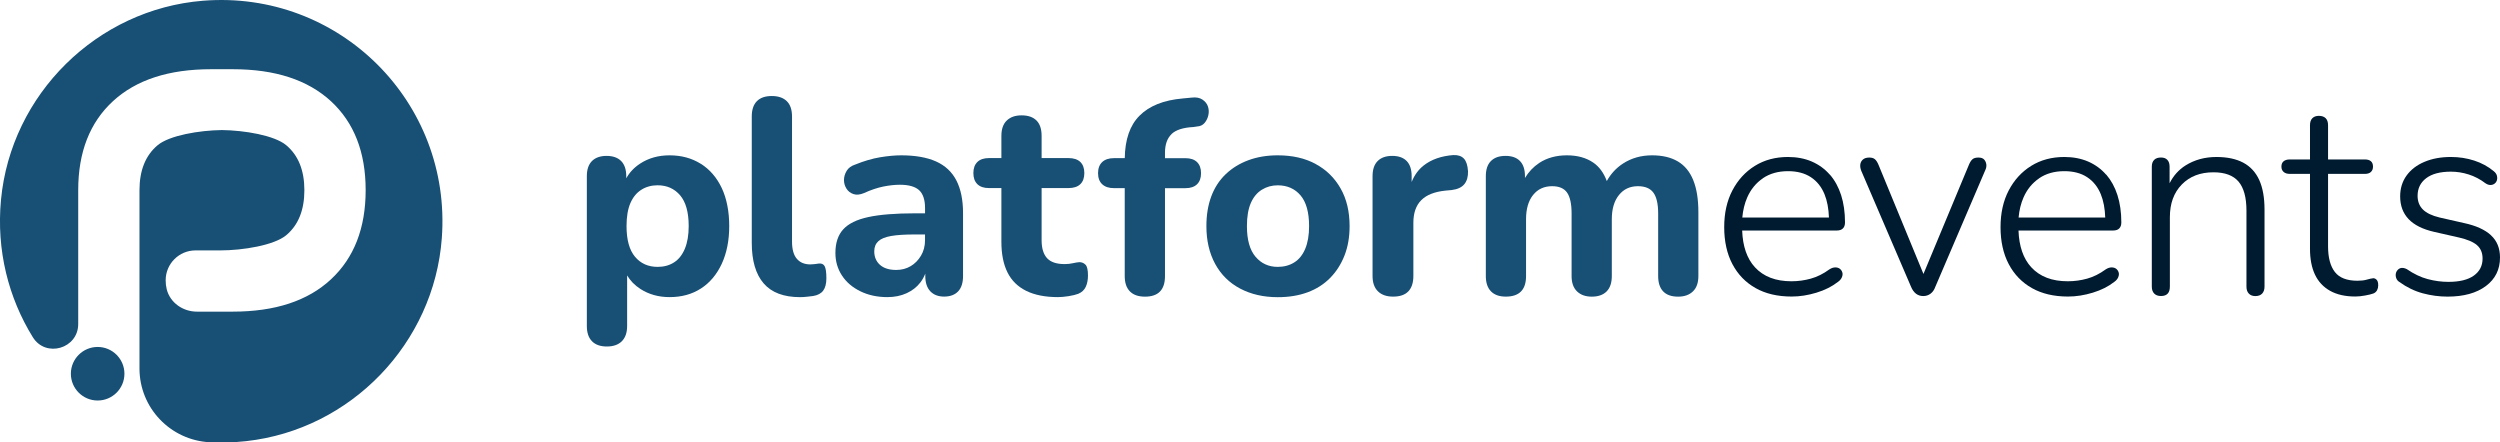
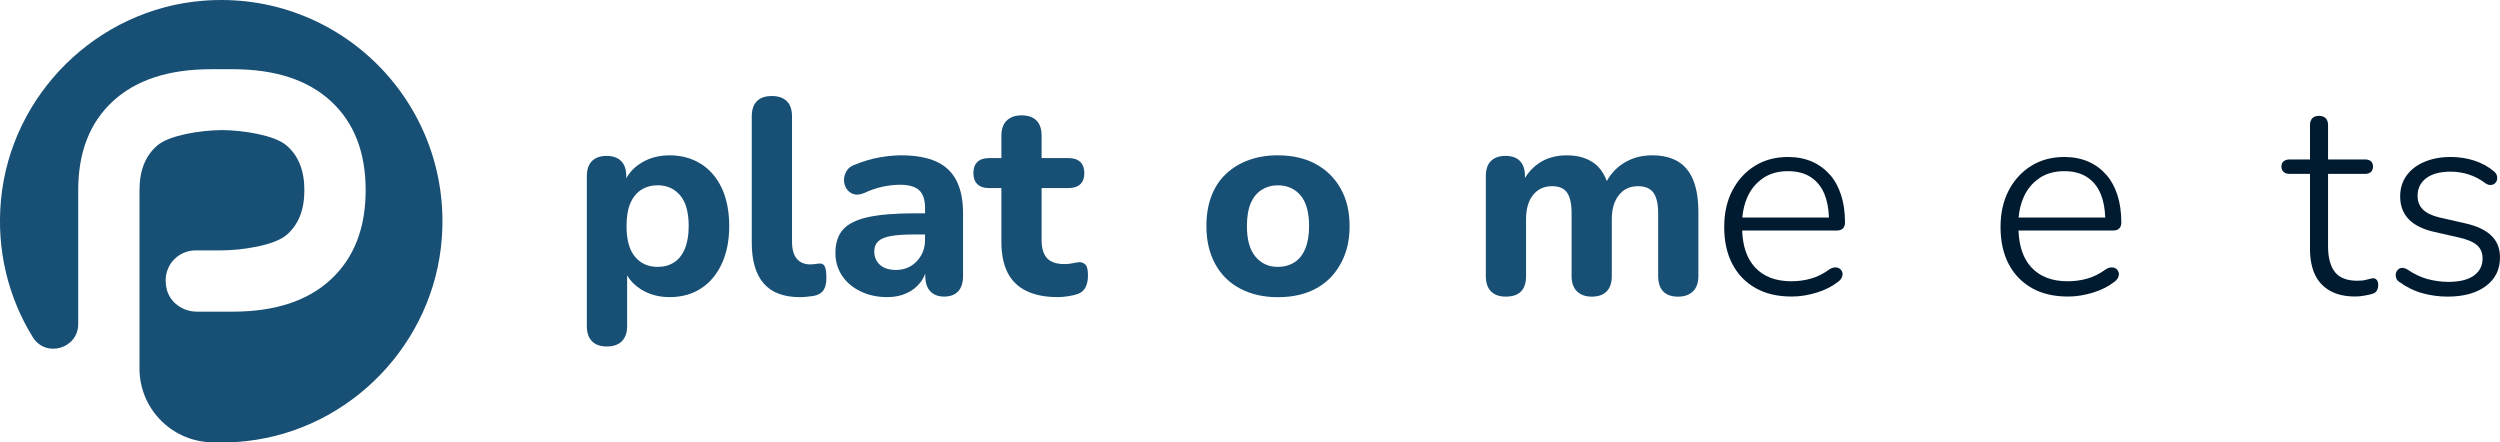
<svg xmlns="http://www.w3.org/2000/svg" id="Layer_1" data-name="Layer 1" viewBox="0 0 708.66 125.42">
  <defs>
    <style>
      .cls-1 {
        fill: #001a30;
      }

      .cls-2 {
        fill: #174f75;
      }
    </style>
  </defs>
  <g>
    <g>
      <path class="cls-2" d="M198.64,46.43c-2.54-1.6-5.5-2.4-8.85-2.4-3.15,0-5.91.77-8.3,2.32-1.74,1.13-3.05,2.53-3.97,4.2v-.62c0-1.89-.49-3.32-1.45-4.29-.97-.97-2.35-1.45-4.13-1.45s-3.16.49-4.13,1.45c-.97.97-1.46,2.4-1.46,4.29v42.47c0,1.89.48,3.33,1.46,4.33.97.99,2.37,1.49,4.21,1.49s3.25-.5,4.25-1.49c1-1,1.5-2.44,1.5-4.33v-14.33c.89,1.5,2.14,2.8,3.81,3.87,2.39,1.52,5.12,2.28,8.22,2.28,3.41,0,6.37-.81,8.89-2.44,2.52-1.62,4.48-3.96,5.9-7,1.41-3.04,2.12-6.61,2.12-10.7s-.71-7.79-2.12-10.78c-1.42-2.99-3.4-5.28-5.94-6.88ZM194.12,70.54c-.73,1.73-1.76,3.02-3.07,3.85-1.31.84-2.86,1.26-4.64,1.26-2.67,0-4.81-.96-6.41-2.87-1.6-1.91-2.4-4.81-2.4-8.69,0-2.68.37-4.85,1.1-6.53.73-1.68,1.77-2.94,3.11-3.78,1.34-.84,2.87-1.26,4.6-1.26,2.62,0,4.75.94,6.37,2.83,1.62,1.89,2.44,4.8,2.44,8.73,0,2.57-.37,4.72-1.1,6.45Z" />
      <path class="cls-2" d="M232.06,74.71c-.37.05-.75.11-1.14.16-.39.05-.8.08-1.22.08-1.62,0-2.9-.52-3.81-1.57-.92-1.05-1.38-2.7-1.38-4.95v-35.4c0-1.94-.5-3.4-1.49-4.36-1-.97-2.41-1.45-4.25-1.45s-3.24.48-4.21,1.45c-.97.97-1.46,2.43-1.46,4.36v35.79c0,5.09,1.13,8.93,3.38,11.52,2.25,2.6,5.69,3.89,10.3,3.89.63,0,1.29-.04,1.97-.12.68-.08,1.26-.15,1.73-.2,1.31-.21,2.27-.72,2.87-1.53.6-.81.9-1.98.9-3.5,0-1.73-.17-2.88-.51-3.46-.34-.58-.9-.81-1.69-.71Z" />
      <path class="cls-2" d="M265.32,45.76c-2.6-1.15-5.89-1.73-9.87-1.73-1.79,0-3.78.19-5.98.55-2.2.37-4.54,1.05-7,2.05-1.15.37-1.98.97-2.48,1.81-.5.84-.75,1.7-.75,2.6s.24,1.7.71,2.44c.47.74,1.13,1.25,1.97,1.53.84.29,1.83.2,2.99-.28,1.94-.89,3.76-1.5,5.47-1.85,1.7-.34,3.26-.51,4.68-.51,2.57,0,4.4.53,5.51,1.57,1.1,1.05,1.65,2.73,1.65,5.03v1.5h-2.91c-5.51,0-9.9.35-13.18,1.06-3.28.71-5.65,1.88-7.12,3.5-1.47,1.62-2.2,3.85-2.2,6.69,0,2.36.62,4.48,1.85,6.37,1.23,1.89,2.98,3.38,5.23,4.48,2.25,1.1,4.8,1.65,7.63,1.65,2.05,0,3.87-.37,5.46-1.1,1.6-.73,2.9-1.74,3.89-3.03.59-.75,1.05-1.6,1.42-2.53v.68c0,1.89.48,3.33,1.42,4.33.95,1,2.26,1.5,3.93,1.5s3.06-.5,3.98-1.5c.92-.99,1.37-2.44,1.37-4.33v-17.85c0-3.72-.63-6.8-1.89-9.24-1.26-2.44-3.18-4.23-5.78-5.39ZM261.07,72.47c-.76,1.28-1.74,2.28-2.95,2.99-1.2.71-2.57,1.06-4.09,1.06-1.99,0-3.53-.49-4.6-1.45-1.07-.97-1.61-2.24-1.61-3.81,0-1.21.38-2.16,1.14-2.87.76-.71,1.98-1.21,3.66-1.5,1.67-.29,3.93-.43,6.76-.43h2.83v1.65c0,1.62-.38,3.08-1.14,4.37Z" />
      <path class="cls-2" d="M305.96,74.31c-.58.05-1.21.16-1.89.31-.68.16-1.44.24-2.28.24-2.31,0-3.97-.56-5-1.69-1.02-1.13-1.53-2.82-1.53-5.07v-14.79h7.63c1.47,0,2.58-.37,3.34-1.1.76-.73,1.14-1.78,1.14-3.15s-.38-2.41-1.14-3.15c-.76-.73-1.87-1.1-3.34-1.1h-7.63v-6.29c0-1.94-.48-3.39-1.45-4.36-.97-.97-2.37-1.46-4.21-1.46s-3.19.49-4.21,1.46c-1.02.97-1.53,2.43-1.53,4.36v6.29h-3.54c-1.42,0-2.51.37-3.26,1.1-.76.74-1.14,1.78-1.14,3.15s.38,2.41,1.14,3.15c.76.74,1.85,1.1,3.26,1.1h3.54v15.26c0,3.46.58,6.35,1.73,8.65,1.15,2.31,2.93,4.05,5.31,5.23,2.39,1.18,5.39,1.77,9.01,1.77.84,0,1.84-.09,2.99-.27,1.15-.18,2.07-.41,2.75-.67,1-.42,1.7-1.07,2.12-1.97.42-.89.63-1.97.63-3.22,0-1.57-.23-2.6-.71-3.07-.47-.47-1.05-.71-1.73-.71Z" />
-       <path class="cls-2" d="M332.07,38.01c1.23-1.18,3.29-1.85,6.18-2l1.1-.16c.89-.05,1.6-.39,2.12-1.02.52-.63.88-1.36,1.06-2.2.18-.84.14-1.65-.12-2.44-.26-.79-.79-1.44-1.57-1.97-.79-.52-1.81-.71-3.07-.55l-2.52.24c-5.4.47-9.49,2.11-12.27,4.92-2.7,2.72-4.07,6.73-4.15,12h-3.08c-1.42,0-2.52.37-3.31,1.1-.78.74-1.18,1.78-1.18,3.15s.39,2.41,1.18,3.15c.79.73,1.89,1.1,3.31,1.1h3.07v24.93c0,1.89.48,3.33,1.46,4.33.97,1,2.4,1.5,4.29,1.5,3.77,0,5.66-1.94,5.66-5.82v-24.93h5.82c1.42,0,2.5-.37,3.26-1.1.76-.73,1.14-1.78,1.14-3.15s-.38-2.41-1.14-3.15c-.76-.73-1.85-1.1-3.26-1.1h-5.82v-1.5c0-2.36.62-4.13,1.85-5.31Z" />
      <path class="cls-2" d="M372.93,46.47c-3.02-1.63-6.59-2.44-10.74-2.44-3.04,0-5.81.46-8.3,1.38-2.49.92-4.64,2.24-6.45,3.97-1.81,1.73-3.17,3.83-4.09,6.3-.92,2.47-1.38,5.27-1.38,8.42,0,4.09.83,7.66,2.48,10.7,1.65,3.04,4.01,5.38,7.08,7,3.07,1.62,6.62,2.44,10.66,2.44,3.15,0,5.97-.46,8.46-1.38,2.49-.92,4.61-2.27,6.37-4.05,1.76-1.78,3.12-3.9,4.09-6.37.97-2.46,1.45-5.24,1.45-8.34,0-4.14-.85-7.71-2.56-10.7-1.7-2.99-4.06-5.3-7.08-6.92ZM369.98,70.54c-.73,1.73-1.77,3.02-3.11,3.85-1.34.84-2.9,1.26-4.68,1.26-2.57,0-4.67-.96-6.29-2.87-1.63-1.91-2.44-4.81-2.44-8.69,0-2.67.37-4.85,1.1-6.53.73-1.68,1.77-2.94,3.11-3.77,1.34-.84,2.85-1.26,4.52-1.26,2.67,0,4.83.94,6.45,2.83,1.62,1.89,2.44,4.8,2.44,8.73,0,2.57-.37,4.72-1.1,6.45Z" />
-       <path class="cls-2" d="M412.02,43.95c-3.46.26-6.28,1.25-8.45,2.95-1.53,1.2-2.66,2.78-3.42,4.69v-1.66c0-1.89-.47-3.32-1.41-4.29-.95-.97-2.31-1.45-4.09-1.45s-3.16.48-4.13,1.45c-.97.97-1.45,2.4-1.45,4.29v28.32c0,1.89.51,3.33,1.53,4.33,1.02,1,2.45,1.5,4.29,1.5,1.94,0,3.38-.5,4.33-1.5.94-.99,1.42-2.44,1.42-4.33v-15.1c0-2.78.75-4.92,2.24-6.41,1.49-1.5,3.79-2.4,6.88-2.71l1.73-.16c1.68-.21,2.88-.77,3.62-1.69.73-.91,1.07-2.13,1.02-3.66-.11-1.68-.5-2.87-1.18-3.58-.68-.71-1.65-1.03-2.91-.98Z" />
      <path class="cls-2" d="M479.98,51.07c-.97-2.39-2.43-4.16-4.37-5.31-1.94-1.15-4.38-1.73-7.31-1.73-3.1,0-5.84.78-8.22,2.32-1.96,1.27-3.48,2.94-4.61,4.97-.86-2.29-2.12-4.05-3.81-5.21-2.02-1.39-4.52-2.08-7.51-2.08s-5.65.72-7.83,2.16c-1.67,1.11-3.01,2.53-4.05,4.27v-.53c0-1.89-.47-3.32-1.42-4.29-.94-.97-2.31-1.45-4.09-1.45s-3.16.48-4.13,1.45c-.97.97-1.45,2.4-1.45,4.29v28.32c0,1.89.48,3.33,1.45,4.33.97,1,2.37,1.5,4.21,1.5,3.83,0,5.74-1.94,5.74-5.82v-16.12c0-2.89.65-5.17,1.97-6.84s3.12-2.52,5.43-2.52c1.99,0,3.41.62,4.25,1.85.84,1.23,1.26,3.19,1.26,5.86v17.77c0,1.89.51,3.33,1.53,4.33,1.02,1,2.43,1.5,4.21,1.5s3.24-.5,4.21-1.5c.97-.99,1.45-2.44,1.45-4.33v-16.12c0-2.89.67-5.17,2.01-6.84,1.34-1.68,3.13-2.52,5.39-2.52,2.05,0,3.51.62,4.4,1.85.89,1.23,1.34,3.19,1.34,5.86v17.77c0,1.89.47,3.33,1.41,4.33.95,1,2.36,1.5,4.25,1.5,1.78,0,3.19-.5,4.21-1.5,1.02-.99,1.53-2.44,1.53-4.33v-18.09c0-3.67-.48-6.7-1.45-9.08Z" />
    </g>
    <g>
      <path class="cls-1" d="M518.67,49.5c-1.39-1.6-3.08-2.83-5.07-3.7-1.99-.86-4.25-1.3-6.76-1.3-3.57,0-6.7.84-9.4,2.52-2.7,1.68-4.82,4-6.37,6.96-1.55,2.96-2.32,6.44-2.32,10.42s.77,7.53,2.32,10.46c1.55,2.94,3.74,5.2,6.57,6.8,2.83,1.6,6.24,2.4,10.23,2.4,2.31,0,4.65-.37,7.04-1.1,2.39-.73,4.42-1.75,6.1-3.07.52-.36.89-.8,1.1-1.3.21-.5.25-.96.12-1.38-.13-.42-.37-.76-.7-1.02-.34-.26-.78-.39-1.3-.39s-1.07.18-1.65.55c-1.73,1.26-3.49,2.14-5.27,2.63-1.78.5-3.62.75-5.51.75-4.46,0-7.9-1.32-10.34-3.97-2.26-2.46-3.46-5.94-3.62-10.42h26.87c.73,0,1.3-.2,1.69-.59.39-.39.59-.95.59-1.69,0-2.88-.37-5.47-1.1-7.75-.74-2.28-1.8-4.22-3.19-5.82ZM499.72,50.52c1.97-1.34,4.34-2,7.12-2,2.57,0,4.72.56,6.45,1.69,1.73,1.13,3.03,2.74,3.89,4.84.76,1.85,1.17,4.07,1.26,6.61h-24.56c.19-2.1.65-4,1.4-5.7,1-2.28,2.48-4.09,4.45-5.43Z" />
-       <path class="cls-1" d="M560.79,44.66c-.74,0-1.29.16-1.65.47-.37.31-.71.84-1.02,1.57l-12.89,30.96-12.75-30.96c-.31-.73-.65-1.26-1.02-1.57s-.89-.47-1.57-.47c-.79,0-1.39.19-1.81.55-.42.37-.67.82-.75,1.38-.08.55.01,1.17.28,1.85l14.08,32.8c.37.89.84,1.56,1.42,2.01.58.44,1.26.67,2.05.67s1.48-.22,2.08-.67c.6-.44,1.06-1.11,1.38-2.01l14.08-32.88c.31-.63.43-1.22.35-1.77-.08-.55-.29-1.01-.63-1.38-.34-.37-.88-.55-1.61-.55Z" />
      <path class="cls-1" d="M597,49.5c-1.39-1.6-3.08-2.83-5.07-3.7-1.99-.86-4.25-1.3-6.76-1.3-3.57,0-6.7.84-9.4,2.52-2.7,1.68-4.82,4-6.37,6.96-1.55,2.96-2.32,6.44-2.32,10.42s.77,7.53,2.32,10.46c1.55,2.94,3.74,5.2,6.57,6.8,2.83,1.6,6.24,2.4,10.23,2.4,2.31,0,4.65-.37,7.04-1.1,2.39-.73,4.42-1.75,6.1-3.07.52-.36.89-.8,1.1-1.3.21-.5.25-.96.12-1.38-.13-.42-.37-.76-.7-1.02-.34-.26-.78-.39-1.3-.39s-1.07.18-1.65.55c-1.73,1.26-3.49,2.14-5.27,2.63-1.78.5-3.62.75-5.51.75-4.46,0-7.9-1.32-10.34-3.97-2.26-2.46-3.46-5.94-3.62-10.42h26.87c.73,0,1.3-.2,1.69-.59.39-.39.59-.95.59-1.69,0-2.88-.37-5.47-1.1-7.75-.73-2.28-1.8-4.22-3.18-5.82ZM578.04,50.52c1.97-1.34,4.34-2,7.12-2,2.57,0,4.72.56,6.45,1.69,1.73,1.13,3.03,2.74,3.89,4.84.76,1.85,1.17,4.07,1.26,6.61h-24.56c.19-2.1.65-4,1.4-5.7,1-2.28,2.48-4.09,4.45-5.43Z" />
-       <path class="cls-1" d="M635.88,46.11c-2.02-1.07-4.55-1.61-7.59-1.61-3.3,0-6.23.8-8.77,2.4-1.95,1.23-3.45,2.92-4.52,5.05v-4.7c0-.84-.21-1.48-.63-1.93-.42-.45-1.02-.67-1.81-.67-.84,0-1.48.22-1.93.67-.45.45-.67,1.09-.67,1.93v33.98c0,.84.22,1.5.67,1.97.45.47,1.09.71,1.93.71,1.68,0,2.52-.89,2.52-2.67v-19.66c0-3.88,1.12-6.97,3.38-9.28,2.25-2.31,5.24-3.46,8.97-3.46,3.25,0,5.62.88,7.12,2.64,1.49,1.76,2.24,4.5,2.24,8.22v21.55c0,.84.22,1.5.67,1.97.45.47,1.06.71,1.85.71.84,0,1.48-.24,1.93-.71.44-.47.67-1.13.67-1.97v-21.87c0-3.36-.5-6.14-1.49-8.34-1-2.2-2.51-3.84-4.52-4.92Z" />
      <path class="cls-1" d="M672.66,78.88c-.47.05-1.06.18-1.77.39-.71.21-1.59.31-2.63.31-2.99,0-5.13-.83-6.41-2.48-1.28-1.65-1.93-4.08-1.93-7.28v-20.53h10.46c.73,0,1.3-.18,1.69-.55.39-.37.59-.86.59-1.5,0-.68-.2-1.19-.59-1.53-.39-.34-.96-.51-1.69-.51h-10.46v-9.68c0-.89-.22-1.56-.67-2.01-.45-.44-1.09-.67-1.93-.67-.79,0-1.4.22-1.85.67s-.67,1.12-.67,2.01v9.68h-5.74c-.74,0-1.31.17-1.73.51-.42.34-.63.85-.63,1.53,0,.63.21,1.13.63,1.5.42.37.99.55,1.73.55h5.74v21.24c0,2.88.47,5.32,1.41,7.31.95,2,2.38,3.53,4.29,4.6,1.91,1.07,4.29,1.61,7.12,1.61.84,0,1.77-.09,2.79-.28,1.02-.18,1.82-.38,2.4-.59.47-.21.81-.52,1.02-.94.21-.42.31-.86.31-1.34,0-.73-.14-1.26-.43-1.57-.29-.32-.64-.47-1.06-.47Z" />
      <path class="cls-1" d="M706.1,66.68c-1.7-1.57-4.26-2.73-7.67-3.46l-6.92-1.57c-2.15-.52-3.73-1.28-4.72-2.28s-1.49-2.28-1.49-3.86c0-2.1.81-3.76,2.44-5,1.62-1.23,3.96-1.85,7-1.85,1.68,0,3.36.26,5.03.79,1.68.53,3.28,1.36,4.8,2.52.47.31.93.47,1.38.47s.84-.13,1.18-.39c.34-.26.56-.6.67-1.02.11-.42.09-.85-.04-1.3-.13-.45-.43-.85-.9-1.22-1.57-1.31-3.41-2.31-5.5-2.99-2.1-.68-4.3-1.02-6.61-1.02-2.83,0-5.34.46-7.51,1.38-2.18.92-3.87,2.22-5.07,3.89-1.21,1.68-1.81,3.65-1.81,5.9,0,2.62.8,4.77,2.4,6.45,1.6,1.68,4.02,2.88,7.28,3.62l6.92,1.57c2.36.53,4.08,1.25,5.15,2.16,1.07.92,1.61,2.19,1.61,3.82,0,2.05-.83,3.66-2.48,4.84-1.65,1.18-4.05,1.77-7.2,1.77-1.94,0-3.89-.26-5.86-.78-1.97-.52-3.95-1.47-5.94-2.83-.52-.26-1-.38-1.42-.35-.42.03-.79.2-1.1.51-.31.31-.51.68-.59,1.1-.08.42-.04.85.12,1.3.16.45.44.8.86,1.06,2.1,1.52,4.31,2.6,6.65,3.23,2.33.63,4.68.94,7.04.94,4.56,0,8.18-1,10.85-2.99,2.67-1.99,4.01-4.69,4.01-8.1,0-2.62-.85-4.72-2.56-6.29Z" />
    </g>
  </g>
  <g>
    <path class="cls-2" d="M57.53.21C27.53,2.62,3.1,26.69.28,56.65c-1.35,14.34,2.14,27.79,9.02,38.93,3.67,5.94,12.87,3.25,12.87-3.73v-37.95h0c0-10.76,3.28-19.17,9.84-25.21,6.56-6.05,15.84-9.07,27.82-9.07h6.15c11.99,0,21.26,3.02,27.83,9.07,6.56,6.05,9.84,14.45,9.84,25.21s-3.28,19.19-9.84,25.29c-6.56,6.1-15.84,9.15-27.83,9.15h-10.18c-3.93,0-7.59-2.52-8.54-6.34-.2-.8-.3-1.64-.3-2.5v-.1c.03-4.66,3.81-8.42,8.47-8.42h7.02c6.35,0,15.25-1.44,18.68-4.3,3.43-2.87,5.15-7.13,5.15-12.76s-1.72-9.89-5.15-12.76c-3.35-2.8-11.9-4.22-18.22-4.29-6.32.07-14.86,1.49-18.22,4.29-3.43,2.87-5.15,7.12-5.15,12.76h0v50.54c0,11.15,8.76,20.32,19.9,20.9,3.38.18,6.83.08,10.33-.31,29.7-3.28,53.27-27.75,55.47-57.55C128.1,28.95,96.11-2.89,57.53.21" />
-     <path class="cls-2" d="M35.27,105.94c0,4.19-3.4,7.59-7.59,7.59s-7.59-3.4-7.59-7.59,3.4-7.59,7.59-7.59,7.59,3.4,7.59,7.59" />
  </g>
</svg>